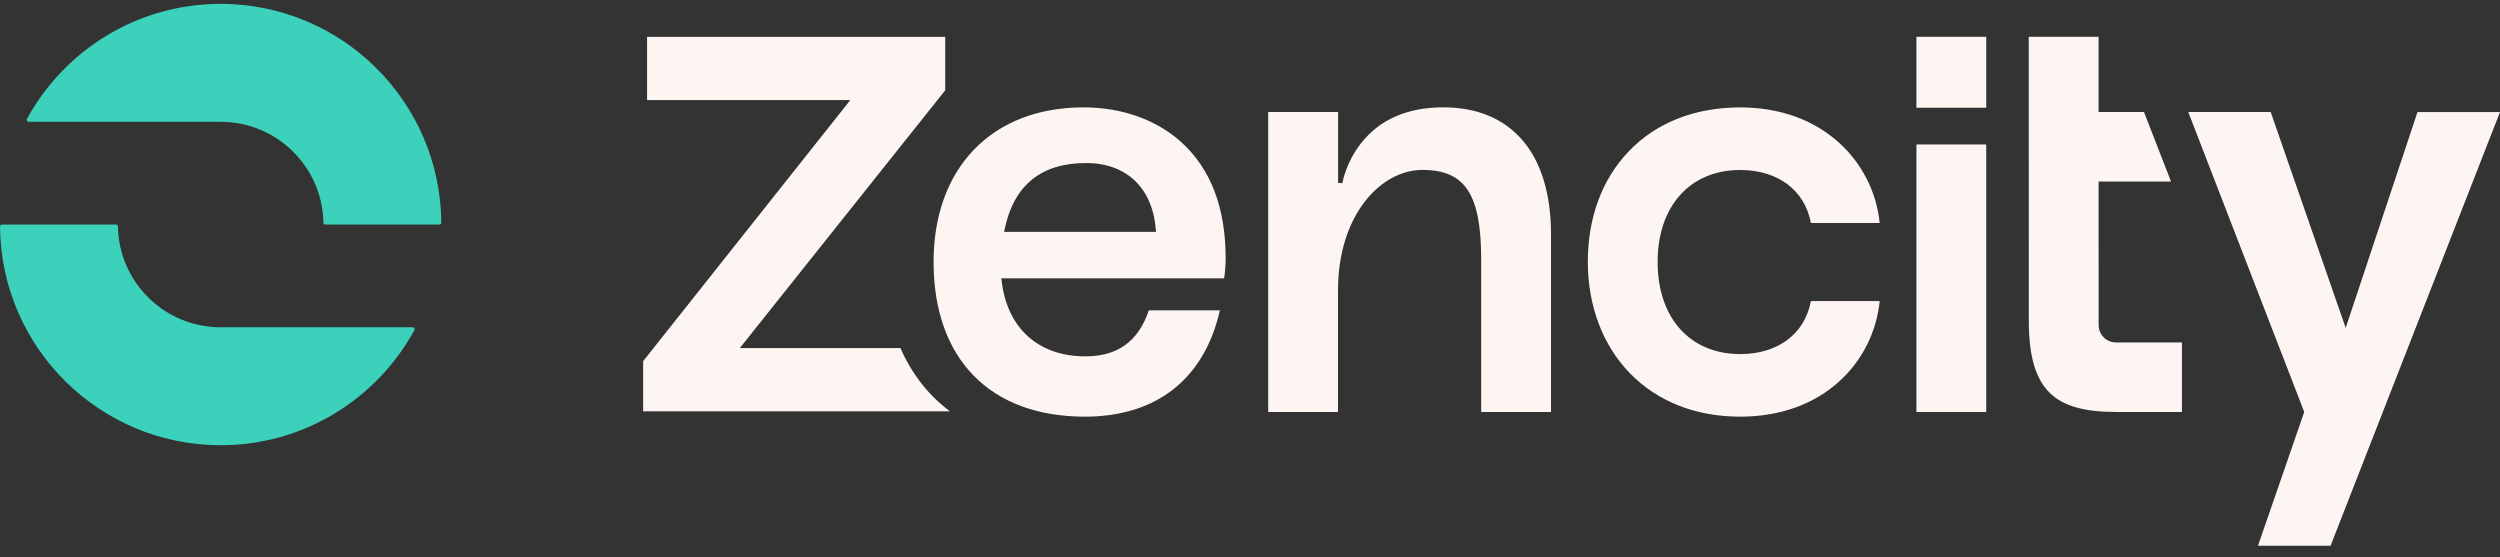
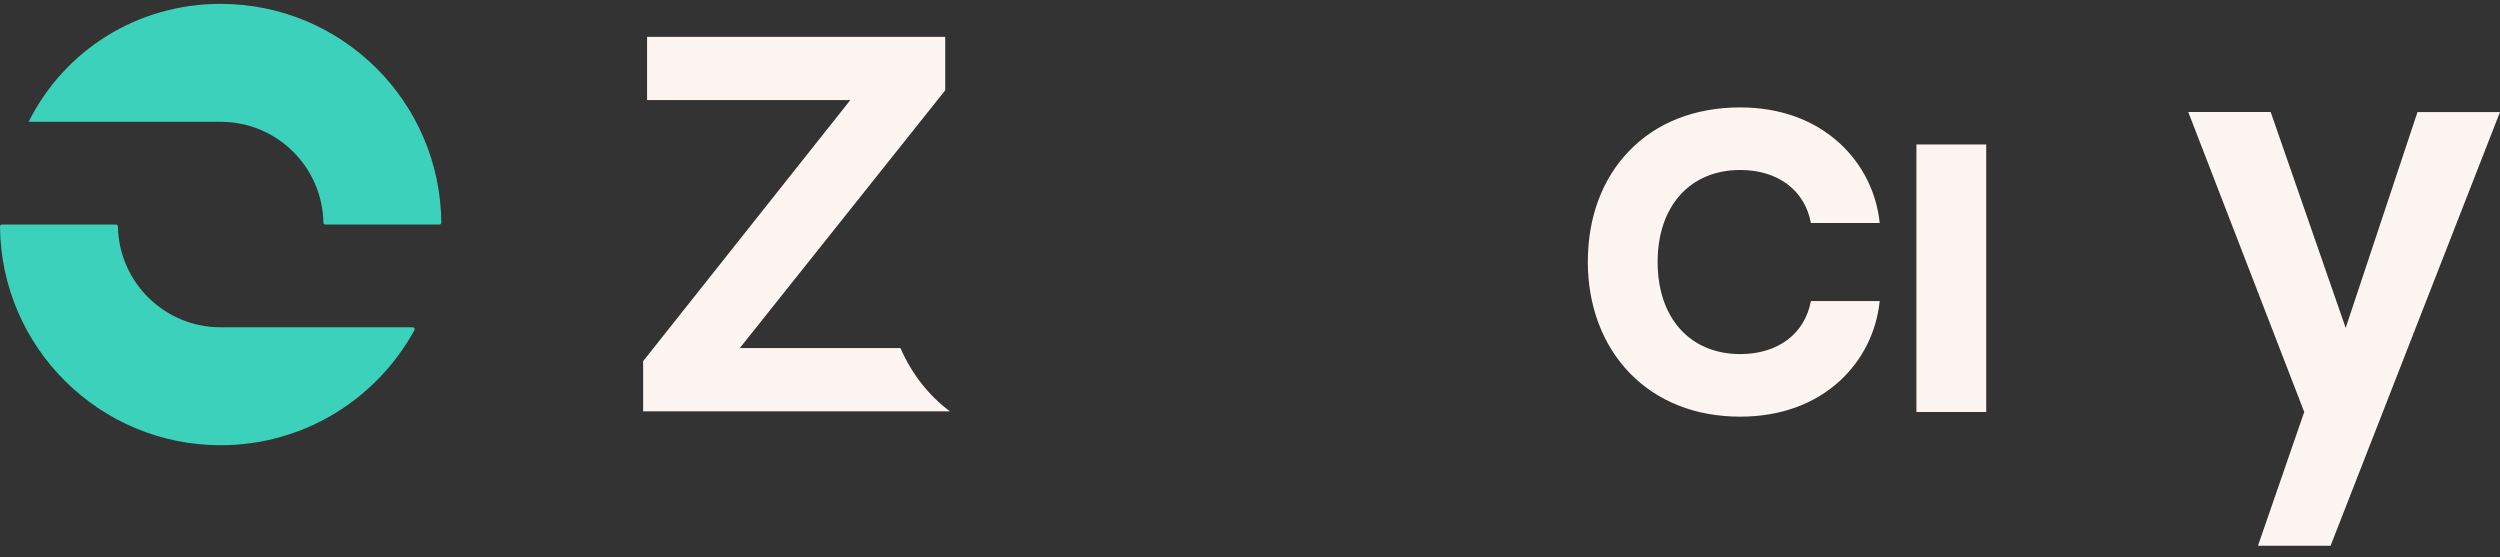
<svg xmlns="http://www.w3.org/2000/svg" width="184" height="41" viewBox="0 0 184 41" fill="none">
  <rect x="0" y="0" width="184" height="41" fill="#333333" stroke="none" />
  <path d="M8.541 16.526C8.619 16.526 8.677 16.587 8.677 16.662C8.751 20.775 12.107 24.087 16.238 24.087H30.375C30.482 24.087 30.551 24.204 30.502 24.296C27.747 29.34 22.396 32.768 16.242 32.768C7.32 32.768 0.075 25.573 0 16.67C0 16.589 0.064 16.526 0.144 16.526H8.541Z" fill="#3BD1BB" />
-   <path d="M23.94 16.526C23.863 16.526 23.804 16.465 23.804 16.39C23.73 12.277 20.374 8.966 16.243 8.966H2.107C2 8.966 1.93 8.848 1.98 8.756C4.734 3.712 10.085 0.284 16.24 0.284C25.162 0.284 32.406 7.479 32.481 16.383C32.481 16.464 32.417 16.526 32.338 16.526H23.938H23.94Z" fill="#3BD1BB" />
-   <path d="M114.154 30.321V17.245C114.154 11.31 111.261 7.902 106.22 7.9C103.577 7.902 101.539 8.794 100.162 10.555C99.093 11.921 98.825 13.33 98.797 13.486L98.484 13.459V8.244H93.34V30.322H98.477V21.362C98.477 15.819 101.632 12.506 104.685 12.506C107.841 12.506 109.015 14.296 109.015 19.111V30.322H114.154V30.321Z" fill="#FCF5F1" />
+   <path d="M23.94 16.526C23.863 16.526 23.804 16.465 23.804 16.39C23.73 12.277 20.374 8.966 16.243 8.966H2.107C4.734 3.712 10.085 0.284 16.24 0.284C25.162 0.284 32.406 7.479 32.481 16.383C32.481 16.464 32.417 16.526 32.338 16.526H23.938H23.94Z" fill="#3BD1BB" />
  <path d="M66.273 25.617H54.451L69.568 6.645V2.711H47.625V7.365H62.584L47.336 26.58V30.273H69.911C68.332 29.088 67.108 27.524 66.273 25.617Z" fill="#FCF5F1" />
-   <path d="M86.903 10.427C85.083 8.798 82.544 7.902 79.755 7.902C76.441 7.902 73.653 8.973 71.695 11.001C69.743 13.021 68.711 15.886 68.711 19.284C68.711 26.41 72.871 30.666 79.841 30.666C85.118 30.666 88.642 27.888 89.784 22.839H84.555C83.788 25.119 82.259 26.228 79.885 26.228C76.421 26.228 74.117 24.147 73.721 20.66L73.701 20.486H73.878H90.099C90.173 19.912 90.208 19.52 90.208 18.984C90.206 15.266 89.094 12.386 86.903 10.427ZM84.912 17.065H74.095H73.902L73.94 16.876C74.612 13.639 76.627 11.998 79.928 11.998C82.905 11.998 84.828 13.829 85.069 16.896L85.081 17.065H84.912Z" fill="#FCF5F1" />
  <path d="M177.928 8.246L172.642 24.134L167.122 8.242H161.055L169.591 30.321L166.187 40.168H171.53L184 8.246H177.928Z" fill="#FCF5F1" />
-   <path d="M146.186 2.708H141.049V7.928H146.186V2.708Z" fill="#FCF5F1" />
-   <path d="M154.459 23.923L154.457 13.36H159.787L157.796 8.242H154.455V2.708H149.316L149.32 23.61C149.32 26.228 149.822 27.925 150.9 28.952C151.896 29.899 153.41 30.322 155.807 30.322H160.591V25.205H155.741C155.033 25.205 154.459 24.631 154.459 23.923Z" fill="#FCF5F1" />
  <path d="M146.186 10.633H141.049V30.324H146.186V10.633Z" fill="#FCF5F1" />
  <path d="M135.413 10.557C133.529 8.822 130.995 7.906 128.082 7.906C124.745 7.906 121.911 9.019 119.887 11.127C117.909 13.187 116.864 16.007 116.864 19.284C116.864 22.499 117.955 25.397 119.935 27.443C121.976 29.552 124.793 30.666 128.082 30.666C131.01 30.666 133.551 29.75 135.43 28.015C137.084 26.486 138.116 24.412 138.346 22.16H133.282C132.833 24.571 130.854 26.061 128.082 26.061C124.388 26.061 122.001 23.4 122.001 19.284C122.001 15.17 124.388 12.511 128.082 12.511C130.854 12.511 132.833 14.002 133.282 16.412H138.346C138.116 14.164 137.078 12.092 135.413 10.557Z" fill="#FCF5F1" />
</svg>